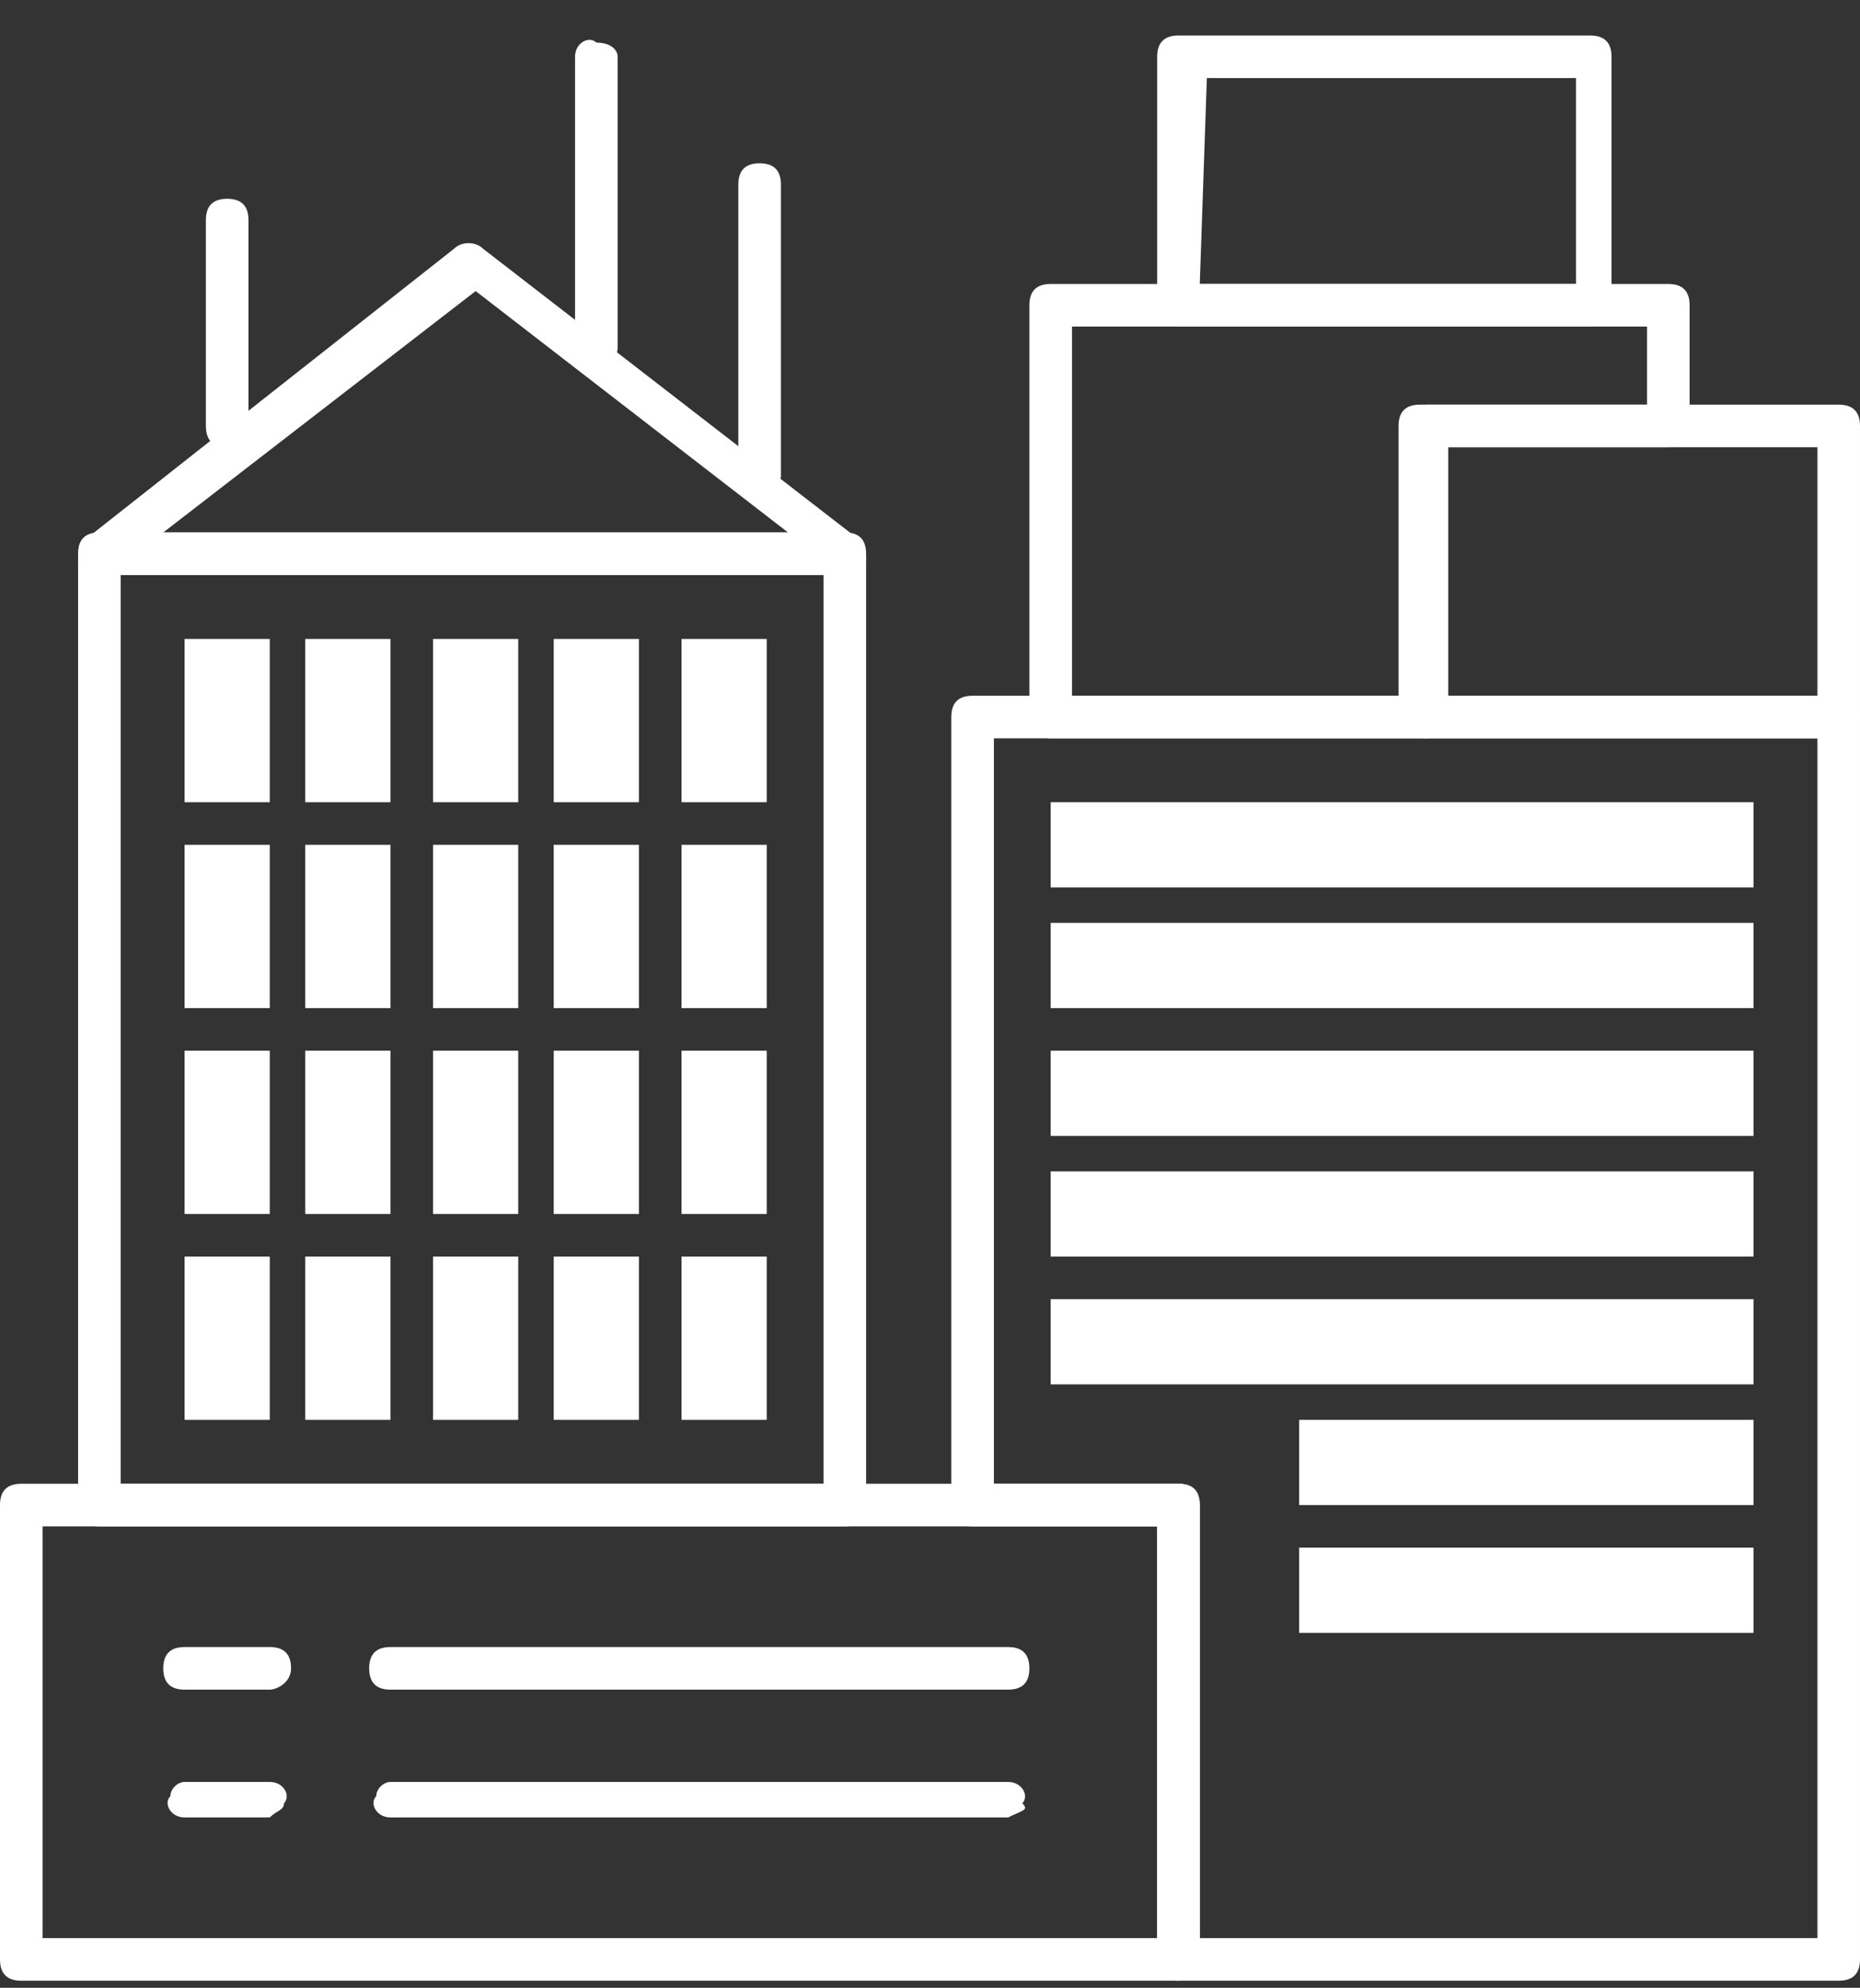
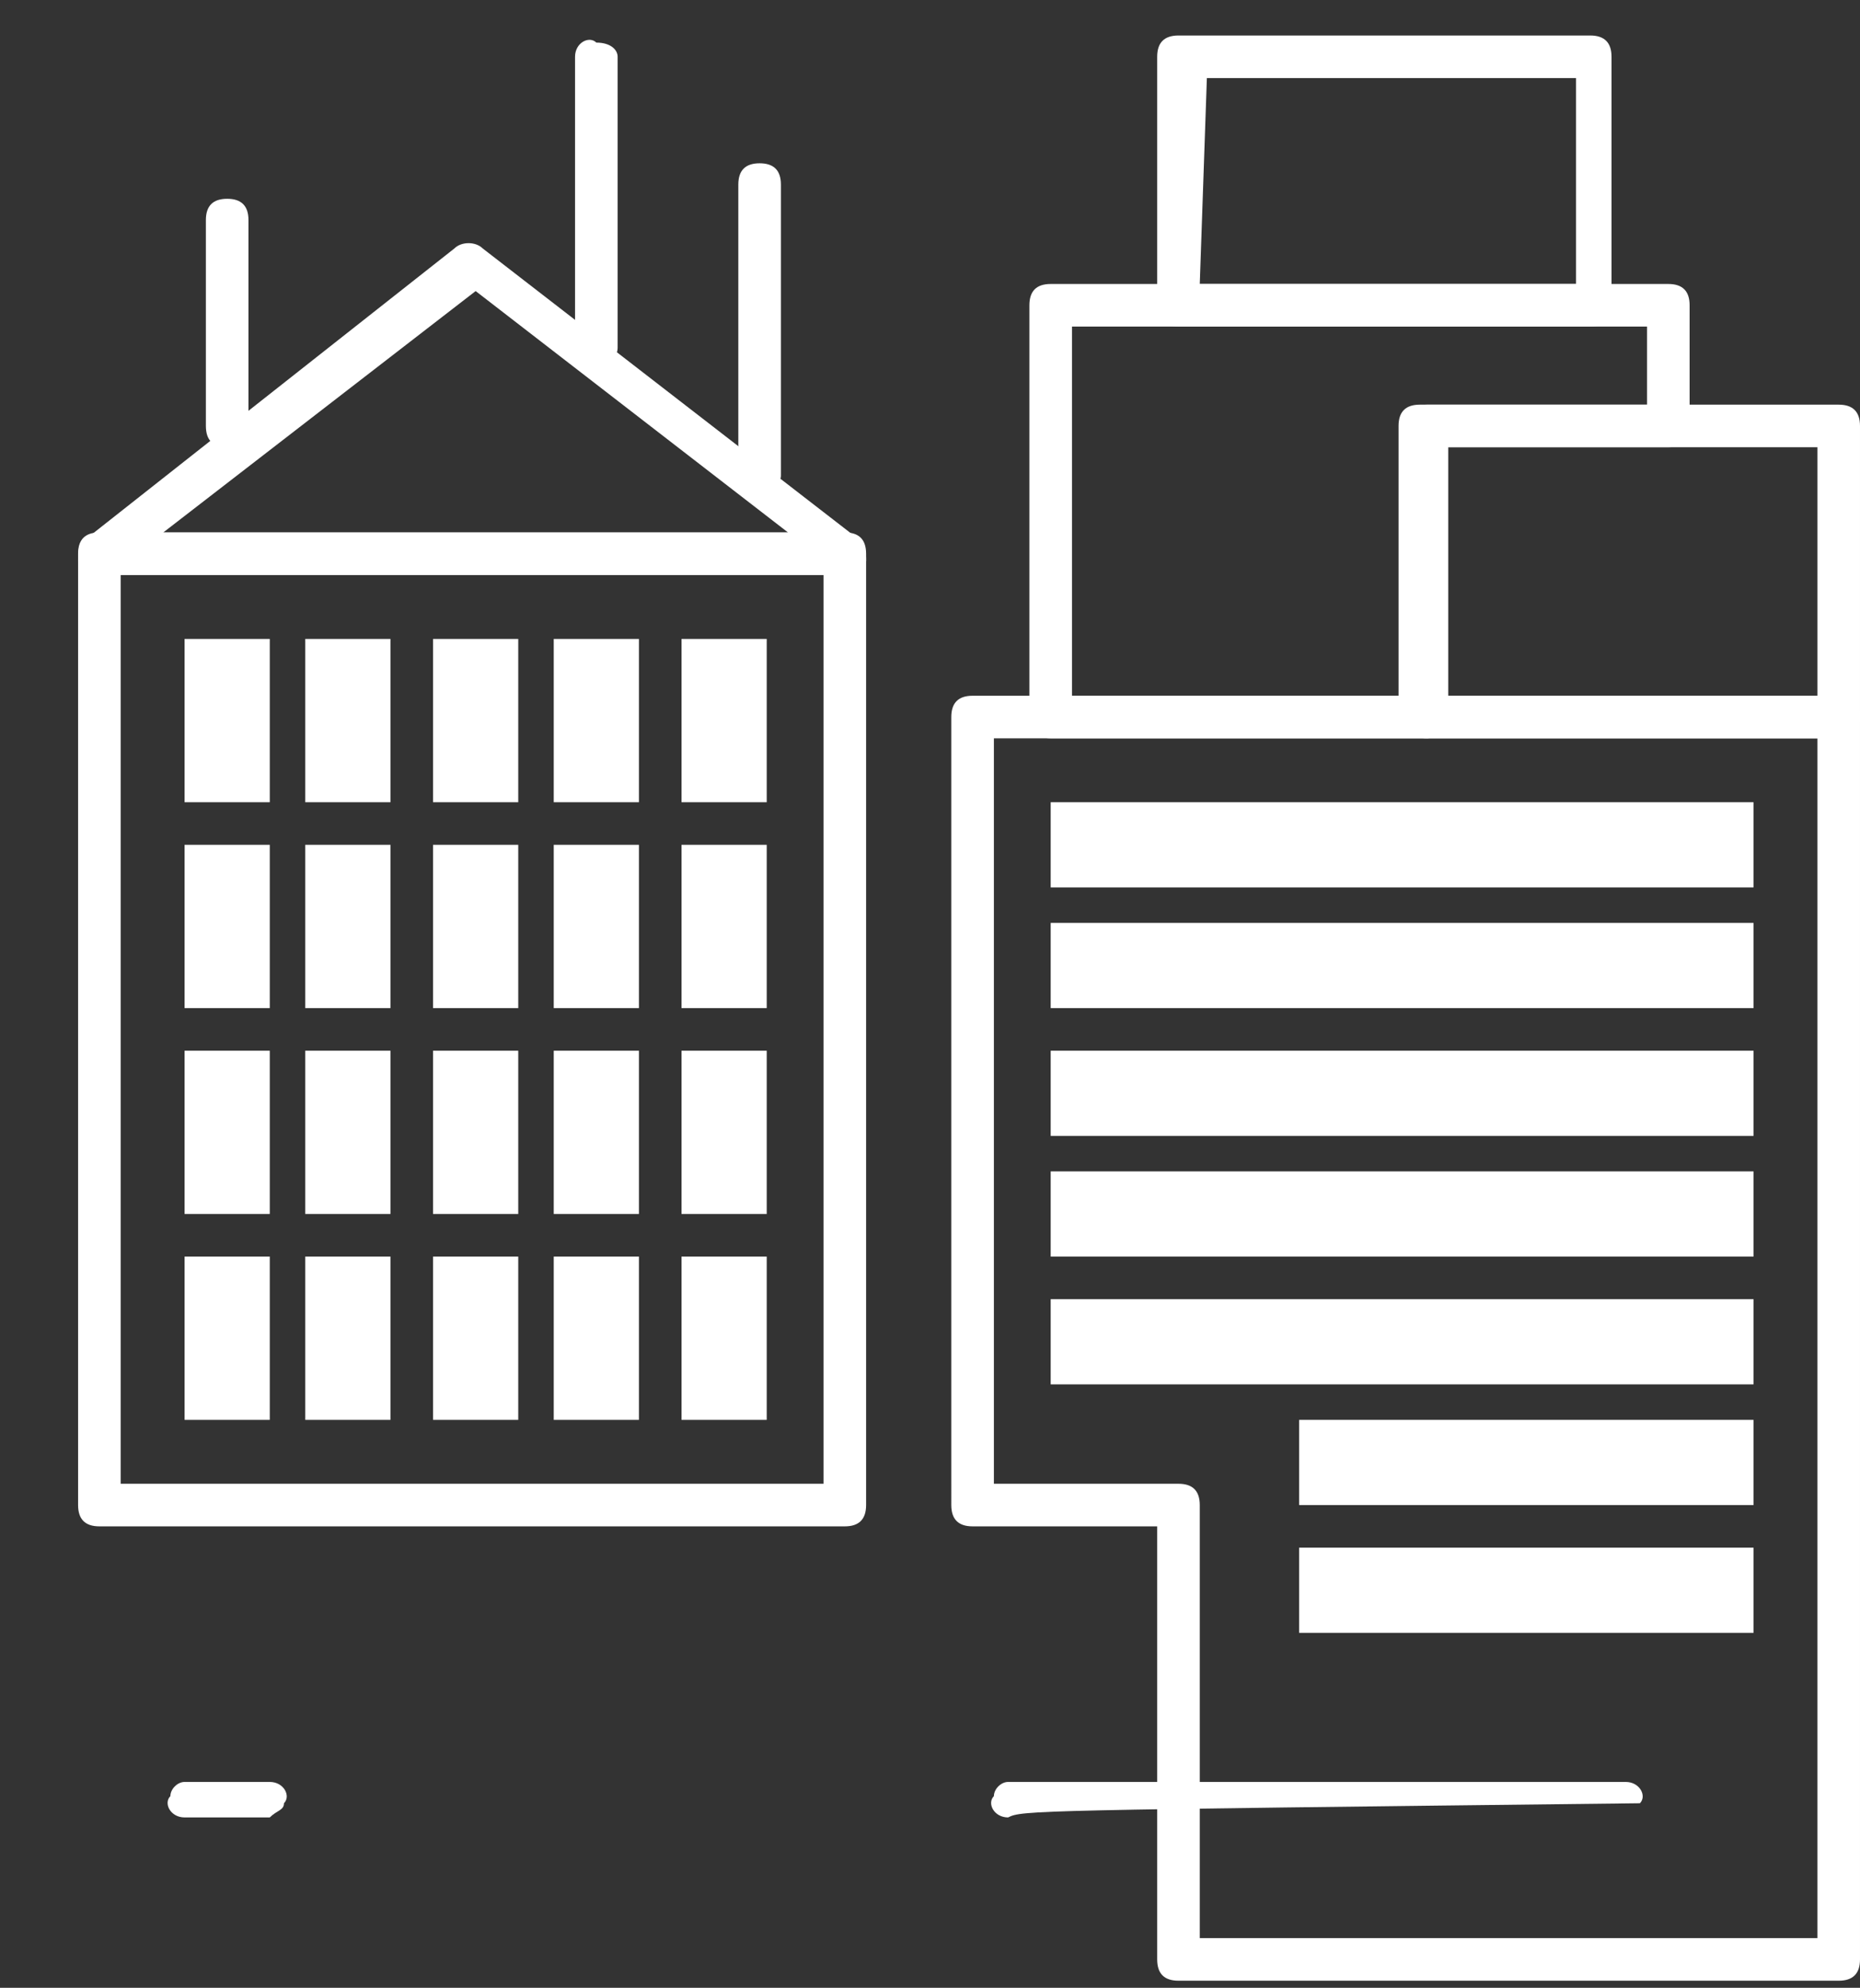
<svg xmlns="http://www.w3.org/2000/svg" version="1.1" id="Layer_1" x="0px" y="0px" viewBox="0 0 26.2 28" style="enable-background:new 0 0 26.2 28;" xml:space="preserve">
  <rect x="0" y="0" width="26.2" height="28" fill="#333333" stroke="none" />
  <style type="text/css">
	.st0{fill:#FF8E00;}
	.st1{fill:#FFFFFF;}
</style>
  <polygon class="st0" points="41.7,7.6 47.1,4.1 51.5,7.5 " />
  <path class="st1" d="M52.3,21.5H41.8c-0.2,0-0.3-0.1-0.3-0.3l0,0V7.8c0-0.2,0.1-0.3,0.3-0.3l0,0h10.5c0.2,0,0.3,0.1,0.3,0.3l0,0  v13.4C52.6,21.4,52.5,21.5,52.3,21.5L52.3,21.5z M42.1,20.9H52V8.1h-9.9V20.9z" />
  <path class="st1" d="M52.3,8.1H41.8c-0.1,0-0.2-0.1-0.3-0.2c0-0.1,0-0.3,0.1-0.3l5.2-4.1c0.1-0.1,0.3-0.1,0.4,0l5.2,4.1  c0.1,0.1,0.1,0.2,0.1,0.3C52.5,8,52.4,8.1,52.3,8.1z M42.7,7.5h8.8l-4.4-3.4L42.7,7.5z" />
  <path class="st1" d="M66.3,27.9H57c-0.2,0-0.3-0.1-0.3-0.3v-6.1h-2.6c-0.2,0-0.3-0.1-0.3-0.3l0,0V10.1c0-0.2,0.1-0.3,0.3-0.3l0,0  h12.2c0.2,0,0.3,0.1,0.3,0.3l0,0v17.5C66.6,27.8,66.5,27.9,66.3,27.9z M57.3,27.3H66V10.4H54.4v10.5H57c0.2,0,0.3,0.1,0.3,0.3l0,0  L57.3,27.3L57.3,27.3z" />
  <path class="st1" d="M57,27.9H40.7c-0.2,0-0.3-0.1-0.3-0.3l0,0v-6.4c0-0.2,0.1-0.3,0.3-0.3l0,0H57c0.2,0,0.3,0.1,0.3,0.3l0,0v6.4  C57.3,27.8,57.1,27.9,57,27.9L57,27.9z M41,27.3h15.7v-5.8H41V27.3z" />
  <path class="st1" d="M51.2,6.9c-0.2,0-0.3-0.1-0.3-0.3l0,0v-4c0-0.2,0.1-0.3,0.3-0.3s0.3,0.1,0.3,0.3l0,0v4.1  C51.4,6.8,51.3,6.9,51.2,6.9L51.2,6.9z" />
  <path class="st1" d="M43.6,6.3c-0.2,0-0.3-0.1-0.3-0.3l0,0V3.1c0-0.2,0.1-0.3,0.2-0.3l0,0c0.2,0,0.3,0.1,0.3,0.3V6  C43.9,6.2,43.8,6.3,43.6,6.3L43.6,6.3z" />
  <path class="st1" d="M48.8,5.2c-0.2,0-0.3-0.1-0.3-0.3l0,0V0.8c0-0.2,0.1-0.3,0.3-0.3s0.3,0.1,0.3,0.3l0,0v4.1  C49.1,5,49,5.2,48.8,5.2L48.8,5.2z" />
  <rect x="43" y="9" class="st0" width="1.2" height="2.3" />
  <rect x="44.7" y="9" class="st1" width="1.2" height="2.3" />
  <rect x="46.5" y="9" class="st0" width="1.2" height="2.3" />
  <rect x="48.2" y="9" class="st0" width="1.2" height="2.3" />
  <rect x="50" y="9" class="st0" width="1.2" height="2.3" />
  <rect x="55.2" y="11.3" class="st0" width="9.9" height="1.2" />
  <rect x="55.2" y="13" class="st0" width="9.9" height="1.2" />
  <rect x="55.2" y="14.8" class="st0" width="9.9" height="1.2" />
  <rect x="55.2" y="16.5" class="st0" width="9.9" height="1.2" />
  <rect x="55.2" y="18.3" class="st0" width="9.9" height="1.2" />
  <rect x="58.7" y="20" class="st0" width="6.4" height="1.2" />
-   <rect x="58.7" y="21.8" class="st0" width="6.4" height="1.2" />
  <rect x="43" y="11.9" class="st0" width="1.2" height="2.3" />
  <rect x="44.7" y="11.9" class="st0" width="1.2" height="2.3" />
  <rect x="46.5" y="11.9" class="st0" width="1.2" height="2.3" />
  <rect x="48.2" y="11.9" class="st1" width="1.2" height="2.3" />
  <rect x="50" y="11.9" class="st0" width="1.2" height="2.3" />
  <rect x="43" y="14.8" class="st0" width="1.2" height="2.3" />
  <rect x="44.7" y="14.8" class="st0" width="1.2" height="2.3" />
  <rect x="46.5" y="14.8" class="st1" width="1.2" height="2.3" />
  <rect x="48.2" y="14.8" class="st0" width="1.2" height="2.3" />
  <rect x="50" y="14.8" class="st0" width="1.2" height="2.3" />
  <rect x="43" y="17.7" class="st0" width="1.2" height="2.3" />
  <rect x="44.7" y="17.7" class="st0" width="1.2" height="2.3" />
  <rect x="46.5" y="17.7" class="st0" width="1.2" height="2.3" />
  <rect x="48.2" y="17.7" class="st0" width="1.2" height="2.3" />
  <rect x="50" y="17.7" class="st1" width="1.2" height="2.3" />
  <path class="st1" d="M60.5,10.4h-5.2c-0.2,0-0.3-0.1-0.3-0.3l0,0V4.3C55,4.1,55.1,4,55.3,4l0,0H64c0.2,0,0.3,0.1,0.3,0.3l0,0V6  c0,0.2-0.1,0.3-0.3,0.3l0,0h-3.2v3.8C60.8,10.3,60.6,10.4,60.5,10.4L60.5,10.4z M55.5,9.8h4.7V6c0-0.2,0.1-0.3,0.3-0.3l0,0h3.2V4.6  h-8.2V9.8z" />
  <path class="st1" d="M66.3,10.4h-5.8c-0.2,0-0.3-0.1-0.3-0.3l0,0V6c0-0.2,0.1-0.3,0.3-0.3l0,0h5.8c0.2,0,0.3,0.1,0.3,0.3l0,0v4.1  C66.6,10.3,66.5,10.4,66.3,10.4L66.3,10.4z M60.8,9.8h5.3V6.3h-5.3V9.8z" />
  <path class="st1" d="M44.2,23.8H43c-0.2,0-0.3-0.1-0.3-0.3l0,0c0-0.2,0.1-0.3,0.3-0.3h1.2c0.2,0,0.3,0.1,0.3,0.3  S44.3,23.8,44.2,23.8L44.2,23.8z" />
  <path class="st1" d="M54.7,23.8h-8.8c-0.2,0-0.3-0.1-0.3-0.3l0,0c0-0.2,0.1-0.3,0.3-0.3h8.8c0.2,0,0.3,0.1,0.3,0.3  S54.9,23.8,54.7,23.8L54.7,23.8z" />
  <path class="st1" d="M44.2,25.6H43c-0.2,0-0.3-0.2-0.2-0.3c0-0.1,0.1-0.2,0.2-0.2h1.2c0.2,0,0.3,0.2,0.2,0.3  C44.4,25.5,44.3,25.5,44.2,25.6z" />
  <path class="st1" d="M54.7,25.6h-8.8c-0.2,0-0.3-0.2-0.2-0.3c0-0.1,0.1-0.2,0.2-0.2h8.8c0.2,0,0.3,0.2,0.2,0.3  C54.9,25.5,54.8,25.5,54.7,25.6z" />
  <path class="st1" d="M11.9,21.5H1.4c-0.2,0-0.3-0.1-0.3-0.3l0,0V7.8c0-0.2,0.1-0.3,0.3-0.3h10.5c0.2,0,0.3,0.1,0.3,0.3l0,0v13.4  C12.2,21.4,12.1,21.5,11.9,21.5L11.9,21.5z M1.7,20.9h9.9V8.1H1.7V20.9z" />
  <path class="st1" d="M11.9,8.1H1.4C1.3,8.1,1.2,8,1.1,7.9c0-0.1,0-0.3,0.1-0.3l5.2-4.1c0.1-0.1,0.3-0.1,0.4,0l5.3,4.1  c0.1,0.1,0.1,0.2,0.1,0.3C12.2,8,12,8.1,11.9,8.1z M2.3,7.5h8.8L6.7,4.1L2.3,7.5z" />
  <path class="st1" d="M25.9,27.9h-9.3c-0.2,0-0.3-0.1-0.3-0.3l0,0v-6.1h-2.6c-0.2,0-0.3-0.1-0.3-0.3V10.1c0-0.2,0.1-0.3,0.3-0.3l0,0  h12.2c0.2,0,0.3,0.1,0.3,0.3l0,0v17.5C26.2,27.8,26.1,27.9,25.9,27.9z M16.9,27.3h8.7V10.4H14v10.5h2.6c0.2,0,0.3,0.1,0.3,0.3l0,0  L16.9,27.3L16.9,27.3z" />
-   <path class="st1" d="M16.6,27.9H0.3c-0.2,0-0.3-0.1-0.3-0.3l0,0v-6.4c0-0.2,0.1-0.3,0.3-0.3l0,0h16.3c0.2,0,0.3,0.1,0.3,0.3l0,0v6.4  C16.9,27.8,16.7,27.9,16.6,27.9L16.6,27.9z M0.6,27.3h15.7v-5.8H0.6V27.3z" />
  <path class="st1" d="M22.4,4.6h-5.8c-0.2,0-0.3-0.1-0.3-0.3l0,0V0.8c0-0.2,0.1-0.3,0.3-0.3l0,0h5.8c0.2,0,0.3,0.1,0.3,0.3l0,0v3.5  C22.7,4.5,22.6,4.6,22.4,4.6L22.4,4.6z M16.9,4h5.3V1.1H17L16.9,4z" />
  <path class="st1" d="M10.7,6.9c-0.2,0-0.3-0.1-0.3-0.3l0,0v-4c0-0.2,0.1-0.3,0.3-0.3c0.2,0,0.3,0.1,0.3,0.3v4.1  C11,6.8,10.9,6.9,10.7,6.9z" />
  <path class="st1" d="M3.2,6.3C3,6.3,2.9,6.2,2.9,6l0,0V3.1c0-0.2,0.1-0.3,0.3-0.3s0.3,0.1,0.3,0.3V6C3.5,6.2,3.4,6.3,3.2,6.3  L3.2,6.3z" />
  <path class="st1" d="M8.4,5.2c-0.2,0-0.3-0.1-0.3-0.3V0.8c0-0.2,0.2-0.3,0.3-0.2c0.2,0,0.3,0.1,0.3,0.2v4.1C8.7,5,8.6,5.2,8.4,5.2z" />
  <rect x="2.6" y="9" class="st1" width="1.2" height="2.3" />
  <rect x="4.3" y="9" class="st1" width="1.2" height="2.3" />
  <rect x="6.1" y="9" class="st1" width="1.2" height="2.3" />
  <rect x="7.8" y="9" class="st1" width="1.2" height="2.3" />
  <rect x="9.6" y="9" class="st1" width="1.2" height="2.3" />
  <rect x="14.8" y="11.3" class="st1" width="9.9" height="1.2" />
  <rect x="14.8" y="13" class="st1" width="9.9" height="1.2" />
  <rect x="14.8" y="14.8" class="st1" width="9.9" height="1.2" />
  <rect x="14.8" y="16.5" class="st1" width="9.9" height="1.2" />
  <rect x="14.8" y="18.3" class="st1" width="9.9" height="1.2" />
  <rect x="18.3" y="20" class="st1" width="6.4" height="1.2" />
  <rect x="18.3" y="21.8" class="st1" width="6.4" height="1.2" />
  <rect x="2.6" y="11.9" class="st1" width="1.2" height="2.3" />
  <rect x="4.3" y="11.9" class="st1" width="1.2" height="2.3" />
  <rect x="6.1" y="11.9" class="st1" width="1.2" height="2.3" />
  <rect x="7.8" y="11.9" class="st1" width="1.2" height="2.3" />
  <rect x="9.6" y="11.9" class="st1" width="1.2" height="2.3" />
  <rect x="2.6" y="14.8" class="st1" width="1.2" height="2.3" />
  <rect x="4.3" y="14.8" class="st1" width="1.2" height="2.3" />
  <rect x="6.1" y="14.8" class="st1" width="1.2" height="2.3" />
  <rect x="7.8" y="14.8" class="st1" width="1.2" height="2.3" />
  <rect x="9.6" y="14.8" class="st1" width="1.2" height="2.3" />
  <rect x="2.6" y="17.7" class="st1" width="1.2" height="2.3" />
  <rect x="4.3" y="17.7" class="st1" width="1.2" height="2.3" />
  <rect x="6.1" y="17.7" class="st1" width="1.2" height="2.3" />
  <rect x="7.8" y="17.7" class="st1" width="1.2" height="2.3" />
  <rect x="9.6" y="17.7" class="st1" width="1.2" height="2.3" />
  <path class="st1" d="M20.1,10.4h-5.3c-0.2,0-0.3-0.1-0.3-0.3l0,0V4.3c0-0.2,0.1-0.3,0.3-0.3l0,0h8.7c0.2,0,0.3,0.1,0.3,0.3l0,0V6  c0,0.2-0.1,0.3-0.3,0.3l0,0h-3.2v3.8C20.4,10.3,20.2,10.4,20.1,10.4z M15.1,9.8h4.6V6c0-0.2,0.1-0.3,0.3-0.3h3.2V4.6h-8.1V9.8z" />
  <path class="st1" d="M25.9,10.4h-5.8c-0.2,0-0.3-0.1-0.3-0.3V6c0-0.2,0.1-0.3,0.3-0.3h5.8c0.2,0,0.3,0.1,0.3,0.3l0,0v4.1  C26.2,10.3,26.1,10.4,25.9,10.4L25.9,10.4z M20.4,9.8h5.2V6.3h-5.2V9.8z" />
-   <path class="st1" d="M3.8,23.8H2.6c-0.2,0-0.3-0.1-0.3-0.3l0,0c0-0.2,0.1-0.3,0.3-0.3h1.2c0.2,0,0.3,0.1,0.3,0.3S3.9,23.8,3.8,23.8  L3.8,23.8z" />
-   <path class="st1" d="M14.2,23.8H5.5c-0.2,0-0.3-0.1-0.3-0.3l0,0c0-0.2,0.1-0.3,0.3-0.3h8.7c0.2,0,0.3,0.1,0.3,0.3  S14.4,23.8,14.2,23.8L14.2,23.8z" />
  <path class="st1" d="M3.8,25.6H2.6c-0.2,0-0.3-0.2-0.2-0.3c0-0.1,0.1-0.2,0.2-0.2h1.2c0.2,0,0.3,0.2,0.2,0.3  C4,25.5,3.9,25.5,3.8,25.6z" />
-   <path class="st1" d="M14.2,25.6H5.5c-0.2,0-0.3-0.2-0.2-0.3c0-0.1,0.1-0.2,0.2-0.2h8.7c0.2,0,0.3,0.2,0.2,0.3  C14.5,25.5,14.4,25.5,14.2,25.6z" />
+   <path class="st1" d="M14.2,25.6c-0.2,0-0.3-0.2-0.2-0.3c0-0.1,0.1-0.2,0.2-0.2h8.7c0.2,0,0.3,0.2,0.2,0.3  C14.5,25.5,14.4,25.5,14.2,25.6z" />
</svg>